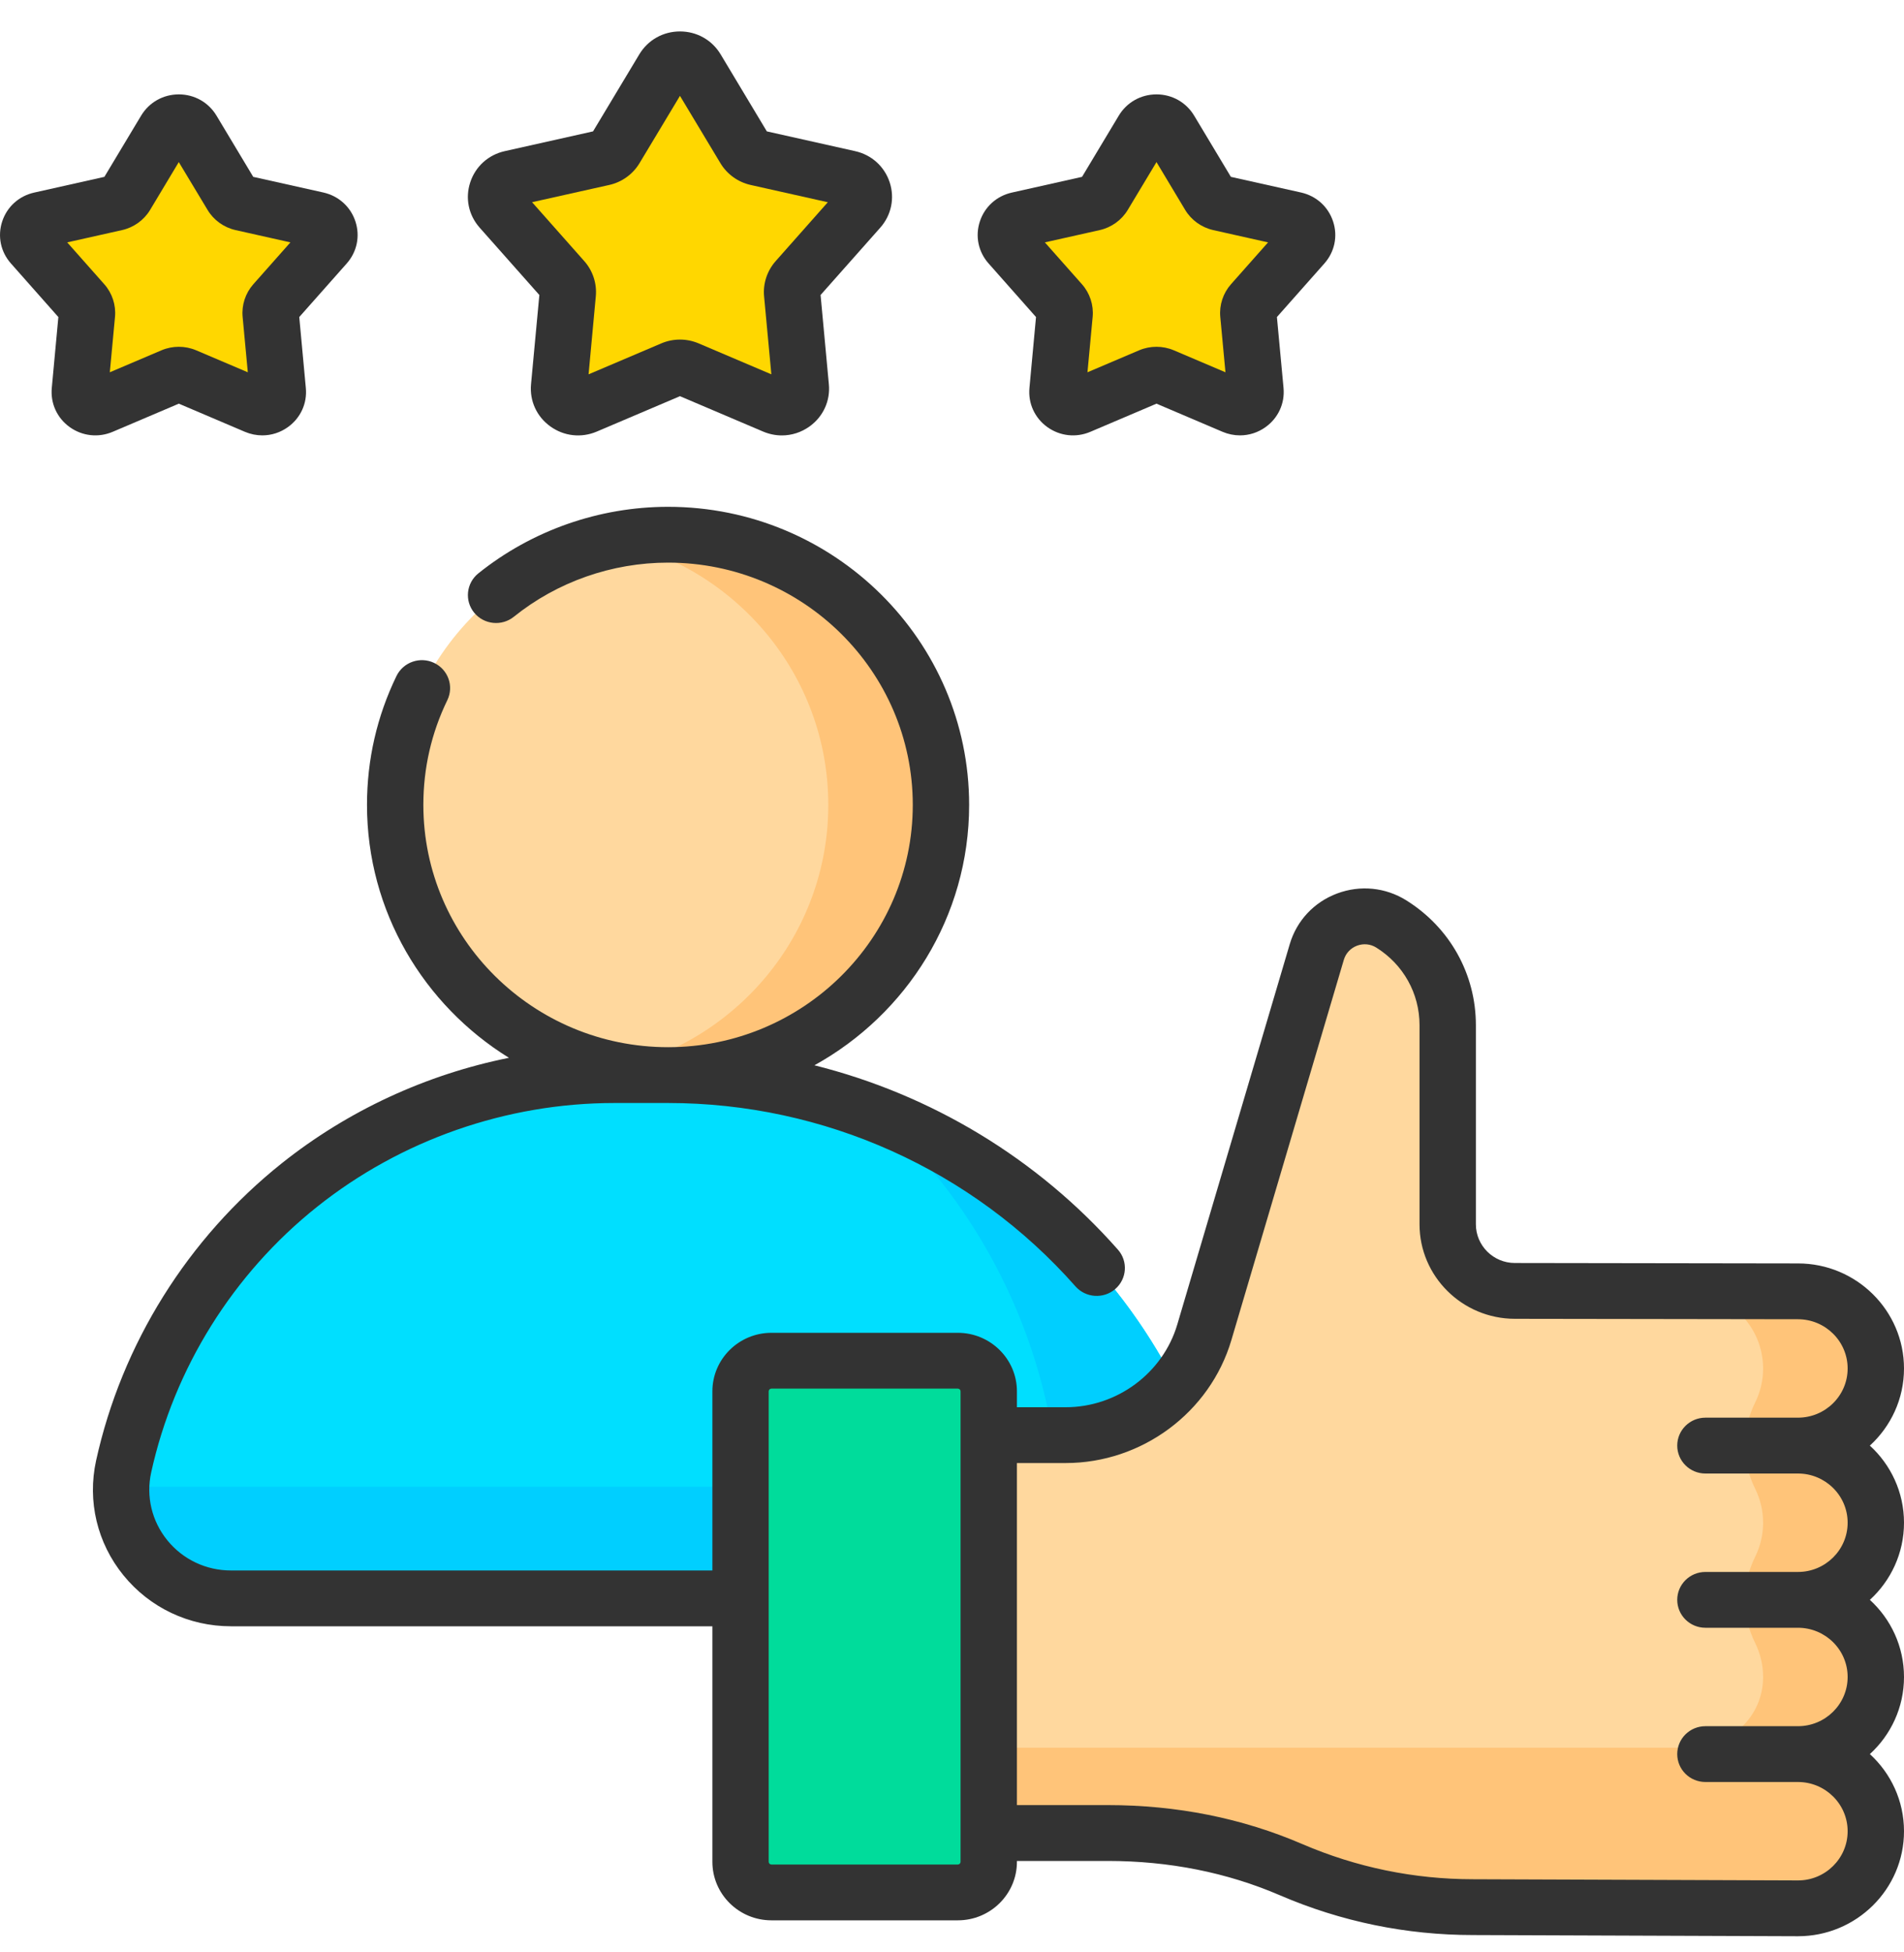
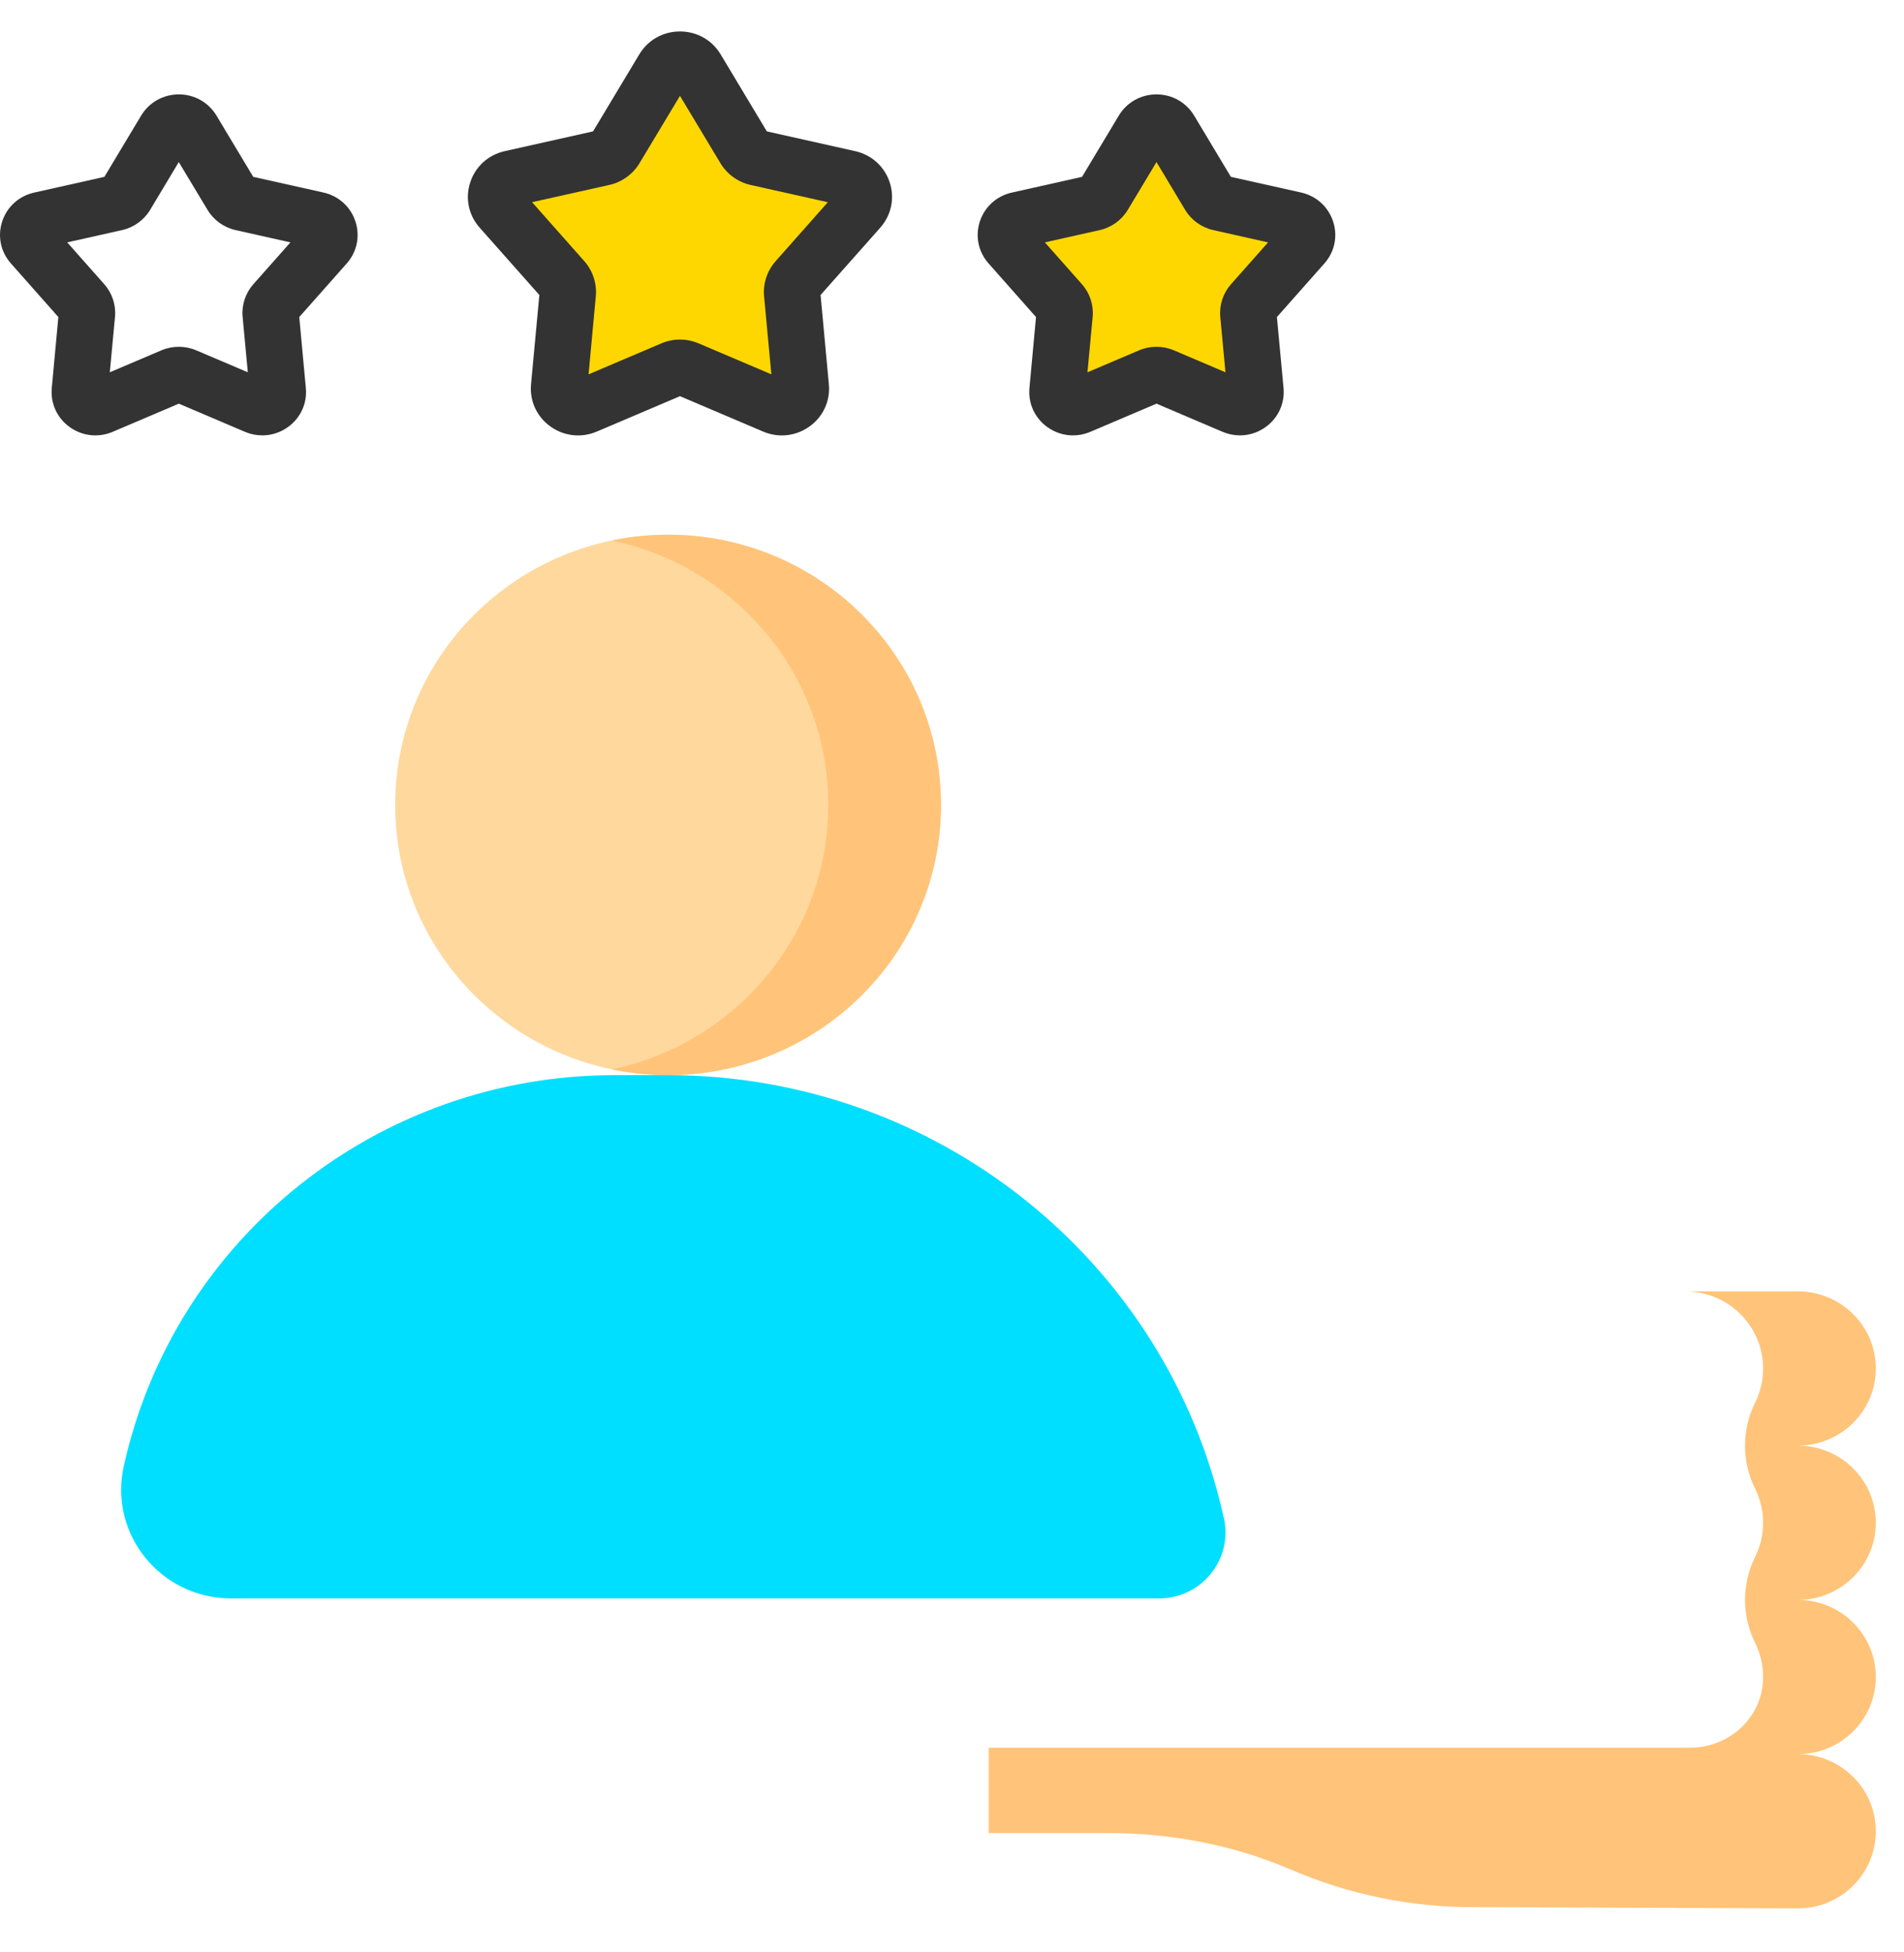
<svg xmlns="http://www.w3.org/2000/svg" width="40" height="41" viewBox="0 0 40 41" fill="none">
  <path d="M14.035 22.577C17.201 22.577 19.768 20.037 19.768 16.903C19.768 13.769 17.201 11.229 14.035 11.229C10.869 11.229 8.302 13.769 8.302 16.903C8.302 20.037 10.869 22.577 14.035 22.577Z" fill="#FFD89E" />
  <path d="M4.853 33.567H24.346C25.238 33.567 25.903 32.75 25.713 31.887C24.515 26.453 19.655 22.578 14.036 22.578H12.909C7.947 22.578 3.656 25.999 2.599 30.797C2.285 32.221 3.381 33.567 4.853 33.567Z" fill="#00DFFF" />
  <path d="M14.036 11.229C13.63 11.229 13.234 11.271 12.852 11.35C15.45 11.89 17.401 14.171 17.401 16.903C17.401 19.635 15.45 21.916 12.852 22.456C13.234 22.535 13.63 22.577 14.036 22.577C17.202 22.577 19.769 20.037 19.769 16.903C19.769 13.769 17.202 11.229 14.036 11.229Z" fill="#FFC479" />
-   <path d="M25.712 31.886C24.849 27.967 22.081 24.86 18.497 23.432C20.218 25.027 21.471 27.13 22.002 29.542C22.192 30.405 21.528 31.222 20.635 31.222H2.546C2.51 32.477 3.528 33.566 4.852 33.566H24.345C25.238 33.566 25.902 32.749 25.712 31.886Z" fill="#00CFFF" />
  <path d="M14.63 1.442L15.644 3.13C15.7 3.223 15.793 3.29 15.9 3.314L17.835 3.747C18.132 3.813 18.249 4.17 18.048 4.396L16.74 5.872C16.667 5.954 16.632 6.062 16.642 6.17L16.824 8.125C16.852 8.425 16.545 8.646 16.266 8.527L14.443 7.751C14.342 7.708 14.228 7.708 14.126 7.751L12.304 8.527C12.024 8.646 11.718 8.425 11.746 8.125L11.928 6.17C11.938 6.062 11.903 5.954 11.83 5.872L10.522 4.396C10.321 4.17 10.438 3.813 10.735 3.747L12.67 3.314C12.777 3.29 12.87 3.223 12.926 3.13L13.94 1.442C14.096 1.183 14.474 1.183 14.63 1.442Z" fill="#FFD700" />
-   <path d="M4.039 2.729L4.869 4.112C4.916 4.188 4.991 4.243 5.079 4.263L6.664 4.617C6.907 4.671 7.003 4.963 6.839 5.149L5.767 6.357C5.708 6.424 5.679 6.513 5.687 6.602L5.836 8.203C5.859 8.449 5.608 8.629 5.379 8.532L3.886 7.897C3.804 7.861 3.71 7.861 3.627 7.897L2.134 8.532C1.905 8.629 1.654 8.449 1.677 8.203L1.826 6.602C1.835 6.513 1.806 6.424 1.746 6.357L0.675 5.149C0.51 4.963 0.606 4.671 0.849 4.617L2.434 4.263C2.522 4.243 2.598 4.188 2.644 4.112L3.474 2.729C3.602 2.517 3.912 2.517 4.039 2.729Z" fill="#FFD700" />
  <path d="M24.013 2.729L23.183 4.112C23.137 4.188 23.061 4.243 22.973 4.263L21.388 4.617C21.145 4.671 21.049 4.963 21.214 5.149L22.285 6.357C22.345 6.424 22.374 6.513 22.365 6.602L22.216 8.203C22.193 8.449 22.444 8.629 22.673 8.532L24.166 7.897C24.249 7.861 24.343 7.861 24.425 7.897L25.918 8.532C26.147 8.629 26.398 8.449 26.375 8.203L26.226 6.602C26.218 6.513 26.247 6.424 26.306 6.357L27.378 5.149C27.542 4.963 27.446 4.671 27.203 4.617L25.618 4.263C25.53 4.243 25.454 4.188 25.408 4.112L24.578 2.729C24.451 2.517 24.141 2.517 24.013 2.729Z" fill="#FFD700" />
-   <path d="M39.408 28.738C39.408 27.844 38.675 27.119 37.772 27.119L31.824 27.11C31.045 27.109 30.414 26.483 30.414 25.712V21.529C30.414 20.667 29.966 19.864 29.229 19.404C28.64 19.037 27.859 19.331 27.664 19.992L25.3 27.979C24.922 29.259 23.736 30.139 22.388 30.139H20.771V38.494H23.272C24.594 38.494 25.91 38.741 27.122 39.263C28.33 39.782 29.632 40.05 30.949 40.05L37.772 40.076C38.675 40.076 39.408 39.351 39.408 38.456C39.408 37.562 38.675 36.837 37.772 36.837C38.675 36.837 39.408 36.111 39.408 35.217C39.408 34.322 38.675 33.597 37.772 33.597C38.675 33.597 39.408 32.872 39.408 31.978C39.408 31.083 38.675 30.358 37.772 30.358C38.675 30.358 39.408 29.633 39.408 28.738ZM39.408 28.738C39.408 27.844 38.675 27.119 37.772 27.119L31.824 27.11C31.045 27.109 30.414 26.483 30.414 25.712V21.529C30.414 20.667 29.966 19.864 29.229 19.404C28.64 19.037 27.859 19.331 27.664 19.992L25.3 27.979C24.922 29.259 23.736 30.139 22.388 30.139H20.771V38.494H23.272C24.594 38.494 25.91 38.741 27.122 39.263C28.33 39.782 29.632 40.05 30.949 40.05L37.772 40.076C38.675 40.076 39.408 39.351 39.408 38.456C39.408 37.562 38.675 36.837 37.772 36.837C38.675 36.837 39.408 36.111 39.408 35.217C39.408 34.322 38.675 33.597 37.772 33.597C38.675 33.597 39.408 32.872 39.408 31.978C39.408 31.083 38.675 30.358 37.772 30.358C38.675 30.358 39.408 29.633 39.408 28.738ZM37.772 30.358H35.828H37.772ZM37.772 33.597H35.828H37.772ZM37.772 36.837H35.828H37.772Z" fill="#FFD89E" />
  <path d="M35.404 27.119C36.307 27.119 37.04 27.844 37.04 28.739C37.04 28.994 36.98 29.236 36.874 29.451C36.588 30.027 36.588 30.689 36.874 31.266C36.98 31.481 37.04 31.722 37.04 31.978C37.04 32.233 36.98 32.475 36.874 32.69C36.588 33.266 36.588 33.929 36.874 34.505C36.98 34.72 37.04 34.962 37.04 35.217C37.04 35.248 37.039 35.278 37.037 35.307C36.993 36.097 36.307 36.702 35.508 36.702H20.771V38.494H23.272C24.594 38.494 25.91 38.741 27.122 39.263C28.33 39.783 29.632 40.051 30.948 40.051L37.771 40.076C38.675 40.076 39.408 39.351 39.408 38.456C39.408 37.562 38.675 36.837 37.771 36.837C38.675 36.837 39.408 36.112 39.408 35.217C39.408 34.323 38.675 33.598 37.771 33.598C38.675 33.598 39.408 32.873 39.408 31.978C39.408 31.084 38.675 30.358 37.771 30.358C38.675 30.358 39.408 29.633 39.408 28.739C39.408 27.844 38.675 27.119 37.771 27.119" fill="#FFC479" />
-   <path d="M20.122 39.742H16.207C15.848 39.742 15.558 39.454 15.558 39.099V29.219C15.558 28.864 15.848 28.576 16.207 28.576H20.122C20.481 28.576 20.772 28.864 20.772 29.219V39.099C20.772 39.454 20.481 39.742 20.122 39.742Z" fill="#00DC9B" />
  <path d="M11.331 6.195L11.156 8.07C11.124 8.418 11.275 8.749 11.562 8.955C11.848 9.161 12.213 9.201 12.538 9.063L14.285 8.32L16.032 9.063C16.16 9.117 16.293 9.144 16.426 9.144C16.631 9.144 16.834 9.08 17.008 8.955C17.294 8.749 17.446 8.418 17.413 8.07L17.239 6.195L18.493 4.781C18.726 4.518 18.8 4.161 18.691 3.829C18.581 3.495 18.31 3.251 17.965 3.174L16.11 2.759L15.139 1.141C14.958 0.84 14.639 0.66 14.285 0.66C13.931 0.66 13.612 0.84 13.431 1.141L12.459 2.759L10.604 3.174C10.259 3.251 9.988 3.496 9.879 3.829C9.769 4.161 9.843 4.517 10.077 4.781L11.331 6.195ZM12.8 3.884C13.065 3.825 13.296 3.658 13.435 3.427L14.285 2.013L15.135 3.427C15.273 3.658 15.505 3.825 15.769 3.884L17.391 4.247L16.295 5.484C16.116 5.686 16.027 5.955 16.052 6.222L16.205 7.861L14.677 7.211C14.552 7.158 14.419 7.131 14.285 7.131C14.151 7.131 14.017 7.158 13.893 7.211L12.365 7.861L12.517 6.222C12.542 5.955 12.454 5.685 12.275 5.484L11.178 4.246L12.8 3.884Z" fill="#333333" />
  <path d="M2.368 9.068L3.757 8.477L5.145 9.068C5.263 9.118 5.387 9.143 5.511 9.143C5.701 9.143 5.889 9.084 6.05 8.968C6.315 8.777 6.456 8.47 6.425 8.147L6.287 6.658L7.284 5.533C7.5 5.289 7.568 4.959 7.467 4.651C7.366 4.342 7.114 4.115 6.795 4.043L5.32 3.714L4.548 2.428C4.38 2.149 4.084 1.982 3.757 1.982C3.429 1.982 3.133 2.149 2.965 2.428L2.193 3.714L0.719 4.044C0.399 4.115 0.147 4.342 0.046 4.651C-0.055 4.959 0.013 5.289 0.23 5.533L1.226 6.658L1.088 8.147C1.058 8.47 1.198 8.777 1.463 8.968C1.729 9.159 2.067 9.196 2.368 9.068ZM1.412 5.09L2.564 4.832C2.81 4.777 3.024 4.623 3.153 4.409L3.756 3.404L4.361 4.409C4.489 4.623 4.704 4.777 4.949 4.832L6.101 5.09L5.322 5.969C5.156 6.156 5.074 6.406 5.097 6.654L5.206 7.818L4.12 7.356C3.889 7.258 3.624 7.258 3.393 7.356L2.307 7.818L2.416 6.654C2.439 6.406 2.357 6.156 2.191 5.969L1.412 5.09Z" fill="#333333" />
  <path d="M21.765 6.658L21.627 8.147C21.597 8.47 21.737 8.777 22.002 8.968C22.268 9.159 22.606 9.196 22.907 9.068L24.296 8.477L25.684 9.068C25.802 9.118 25.927 9.143 26.05 9.143C26.24 9.143 26.428 9.084 26.589 8.968C26.854 8.777 26.995 8.47 26.965 8.147L26.826 6.658L27.823 5.533C28.039 5.289 28.108 4.959 28.006 4.651C27.905 4.342 27.654 4.115 27.334 4.043L25.859 3.714L25.087 2.428C24.919 2.149 24.623 1.982 24.296 1.982C23.968 1.982 23.672 2.149 23.504 2.428L22.732 3.714L21.258 4.044C20.938 4.115 20.686 4.342 20.585 4.651C20.484 4.959 20.552 5.289 20.769 5.533L21.765 6.658ZM23.103 4.832C23.349 4.777 23.563 4.623 23.692 4.409L24.296 3.404L24.899 4.409C25.028 4.623 25.243 4.777 25.488 4.832L26.64 5.09L25.861 5.969C25.695 6.156 25.613 6.406 25.636 6.654L25.745 7.818L24.659 7.356C24.428 7.258 24.163 7.258 23.932 7.356L22.846 7.818L22.955 6.654C22.978 6.406 22.896 6.156 22.73 5.969L21.951 5.09L23.103 4.832Z" fill="#333333" />
-   <path d="M40 31.977C40 31.338 39.724 30.761 39.283 30.358C39.724 29.954 40 29.378 40 28.738C40 27.522 39.001 26.532 37.773 26.532L31.825 26.523C31.373 26.523 31.006 26.158 31.006 25.711V21.529C31.006 20.458 30.46 19.479 29.545 18.908C29.106 18.634 28.576 18.582 28.091 18.763C27.605 18.945 27.242 19.333 27.096 19.826L24.733 27.814C24.43 28.837 23.466 29.552 22.388 29.552H21.364V29.218C21.364 28.54 20.807 27.989 20.122 27.989H16.207C15.522 27.989 14.966 28.54 14.966 29.218V32.98H4.852C4.331 32.98 3.844 32.75 3.516 32.347C3.189 31.945 3.065 31.425 3.176 30.921C3.659 28.731 4.896 26.75 6.66 25.344C8.424 23.938 10.643 23.163 12.908 23.163H14.035C17.315 23.163 20.435 24.567 22.594 27.014C22.809 27.257 23.183 27.282 23.429 27.07C23.676 26.857 23.701 26.486 23.486 26.243C21.791 24.322 19.559 22.984 17.11 22.371C19.047 21.3 20.36 19.251 20.36 16.903C20.36 13.451 17.523 10.643 14.035 10.643C12.586 10.643 11.171 11.14 10.048 12.042C9.795 12.246 9.756 12.616 9.962 12.867C10.168 13.118 10.541 13.156 10.795 12.952C11.707 12.218 12.857 11.815 14.035 11.815C16.87 11.815 19.176 14.097 19.176 16.903C19.176 19.709 16.87 21.991 14.035 21.991C11.2 21.991 8.894 19.709 8.894 16.903C8.894 16.132 9.063 15.392 9.398 14.703C9.539 14.411 9.415 14.061 9.12 13.921C8.826 13.781 8.472 13.904 8.33 14.195C7.918 15.044 7.71 15.955 7.71 16.903C7.71 19.141 8.903 21.107 10.692 22.214C8.954 22.564 7.309 23.322 5.917 24.431C3.944 26.005 2.559 28.221 2.019 30.671C1.832 31.524 2.041 32.403 2.594 33.082C3.147 33.762 3.97 34.152 4.852 34.152H14.966V39.098C14.966 39.776 15.522 40.327 16.207 40.327H20.122C20.807 40.327 21.364 39.776 21.364 39.098V39.08H23.272C24.56 39.08 25.776 39.322 26.887 39.8C28.176 40.355 29.543 40.636 30.947 40.636L37.772 40.661C39.001 40.661 40 39.672 40 38.456C40 37.816 39.724 37.239 39.283 36.836C39.724 36.433 40 35.856 40 35.217C40 34.577 39.724 34 39.283 33.597C39.724 33.194 40 32.617 40 31.977ZM20.18 39.098C20.18 39.129 20.154 39.155 20.122 39.155H16.207C16.175 39.155 16.149 39.129 16.149 39.098V29.218C16.149 29.186 16.175 29.161 16.207 29.161H20.122C20.154 29.161 20.18 29.186 20.18 29.218V39.098ZM35.828 30.944H37.772C38.348 30.944 38.816 31.407 38.816 31.977C38.816 32.547 38.348 33.011 37.772 33.011H35.828C35.501 33.011 35.236 33.273 35.236 33.597C35.236 33.92 35.501 34.183 35.828 34.183H37.772C38.348 34.183 38.816 34.646 38.816 35.216C38.816 35.786 38.348 36.25 37.772 36.25H35.828C35.501 36.25 35.236 36.512 35.236 36.836C35.236 37.16 35.501 37.422 35.828 37.422H37.772C38.348 37.422 38.816 37.886 38.816 38.456C38.816 39.026 38.348 39.489 37.774 39.489L30.949 39.464C29.706 39.464 28.498 39.215 27.358 38.725C26.098 38.182 24.724 37.907 23.272 37.907H21.364V30.724H22.388C23.988 30.724 25.419 29.663 25.869 28.143L28.232 20.155C28.273 20.018 28.374 19.91 28.51 19.859C28.645 19.809 28.792 19.823 28.913 19.899C29.482 20.254 29.822 20.863 29.822 21.528V25.711C29.822 26.803 30.72 27.693 31.823 27.695L37.772 27.704C38.348 27.704 38.816 28.168 38.816 28.738C38.816 29.308 38.348 29.771 37.772 29.771H35.828C35.501 29.771 35.236 30.034 35.236 30.357C35.236 30.681 35.501 30.944 35.828 30.944Z" fill="#333333" />
</svg>